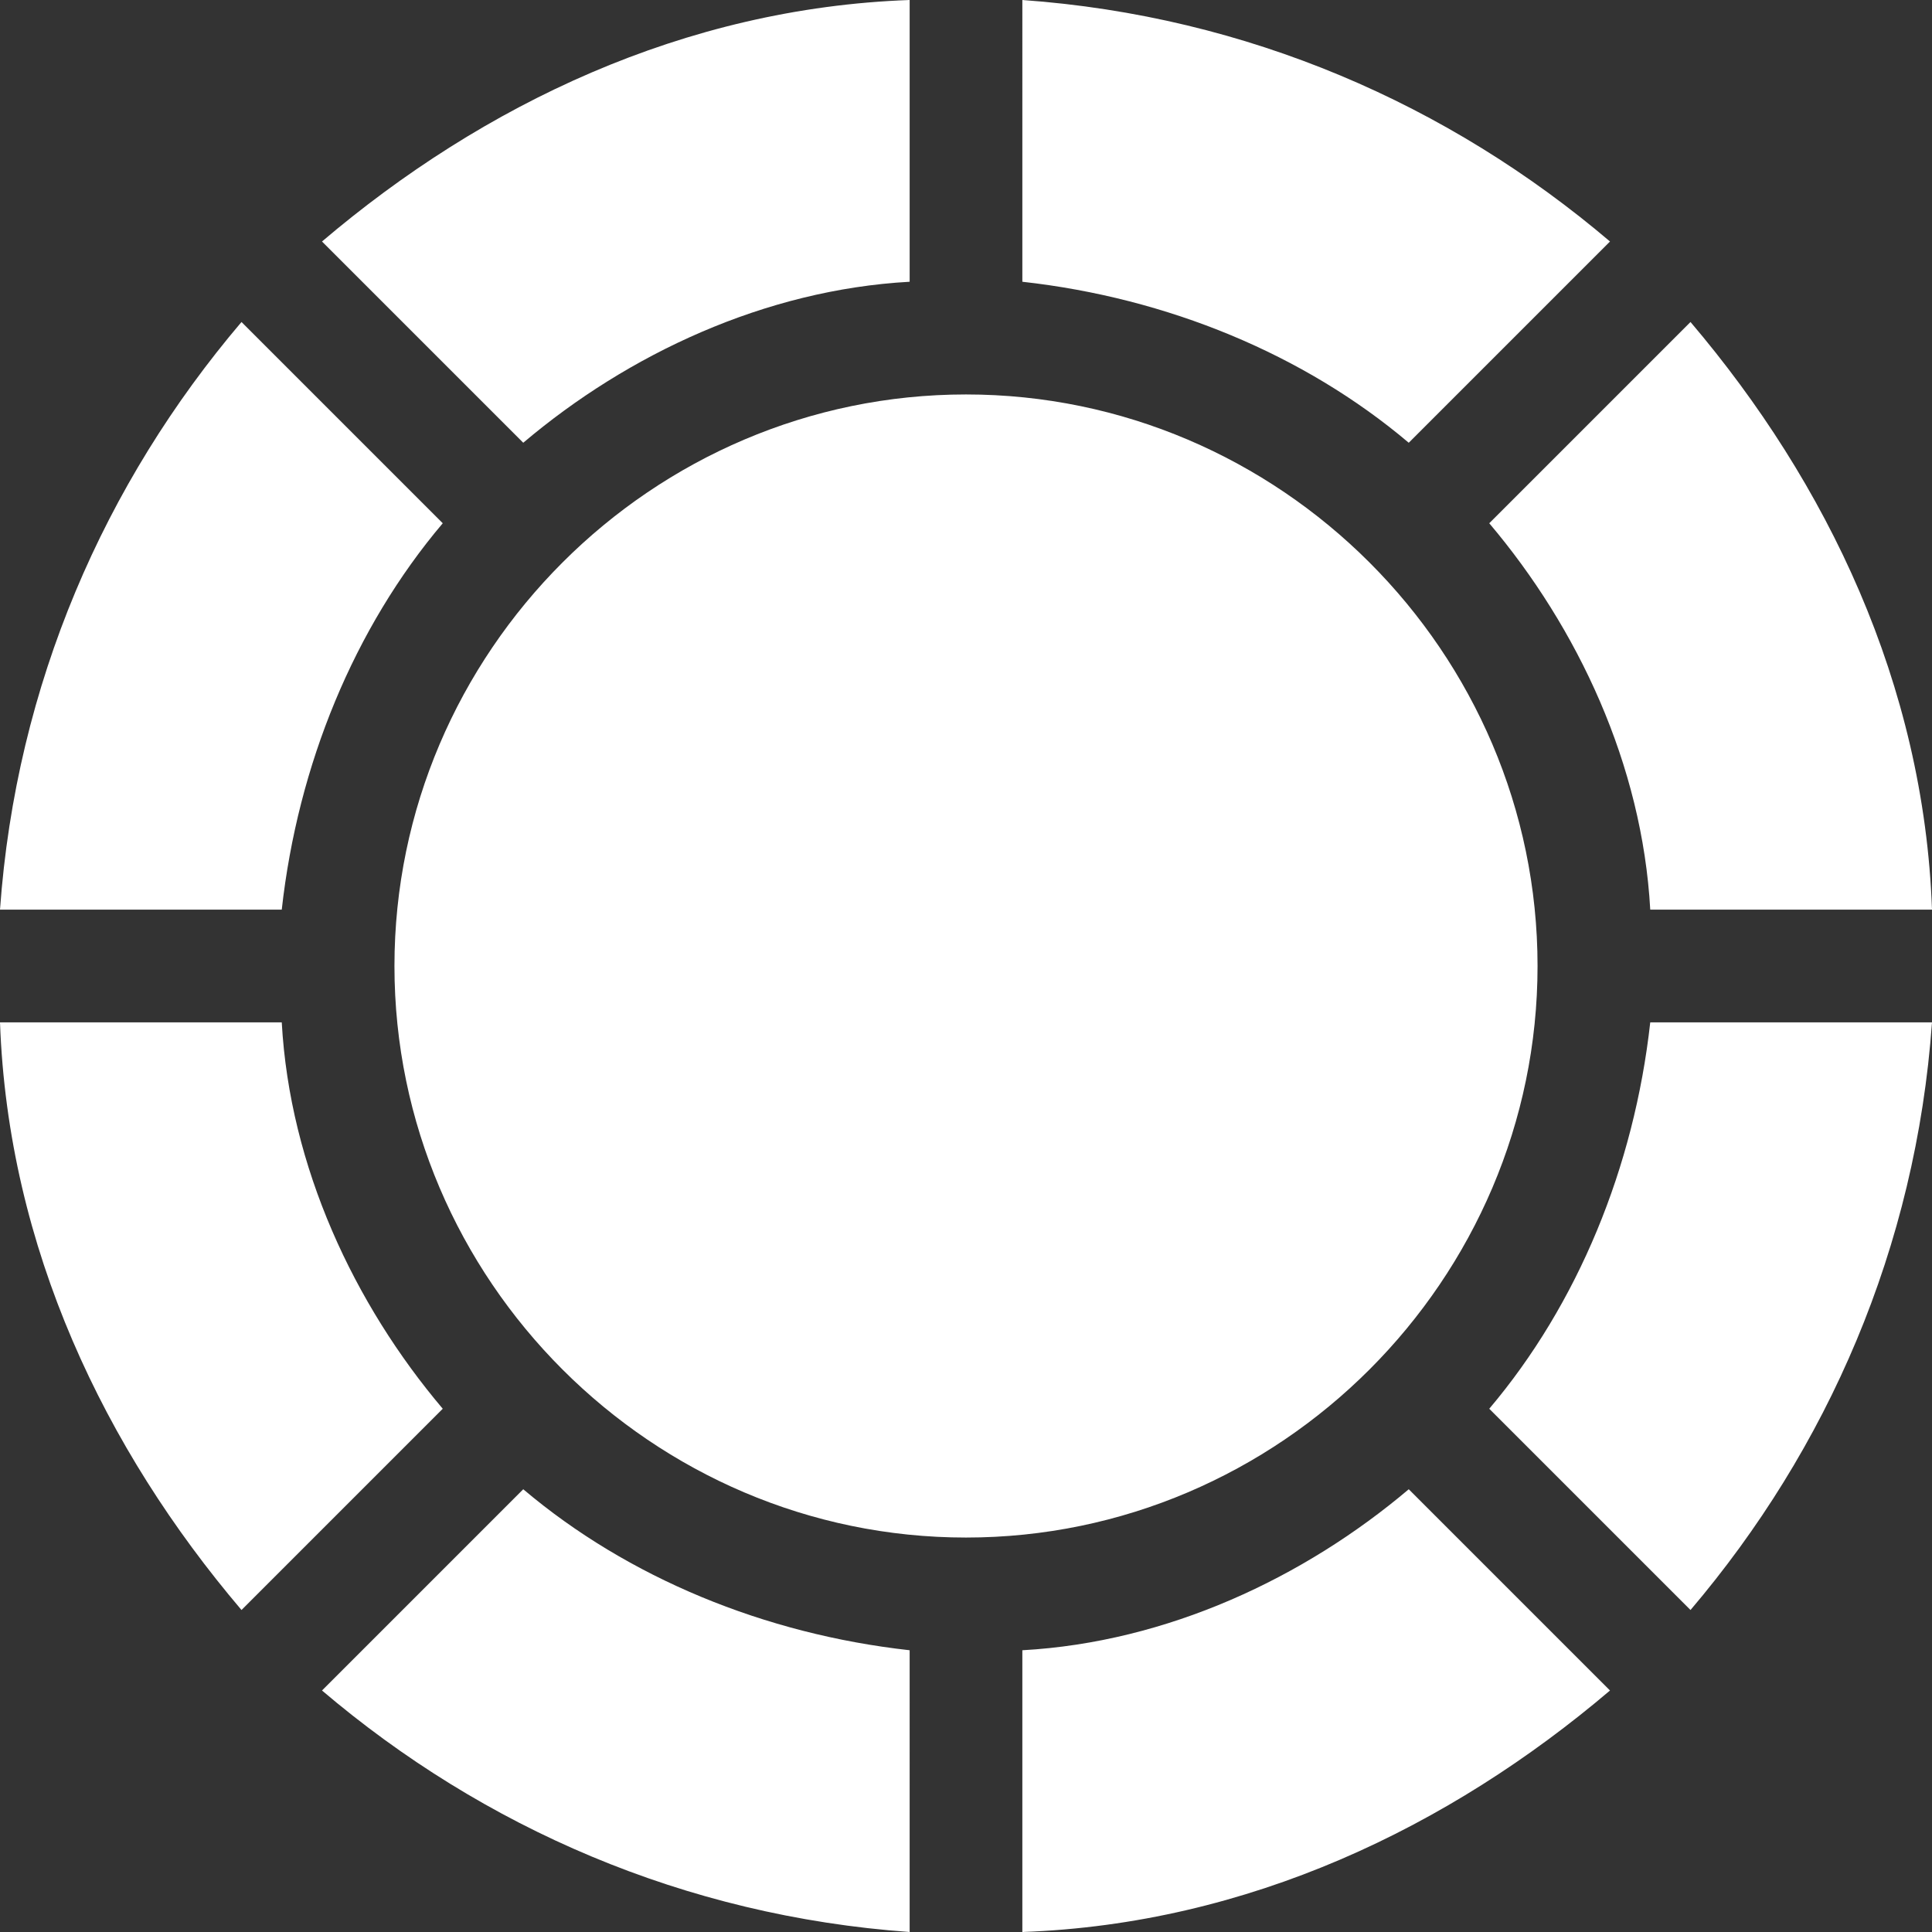
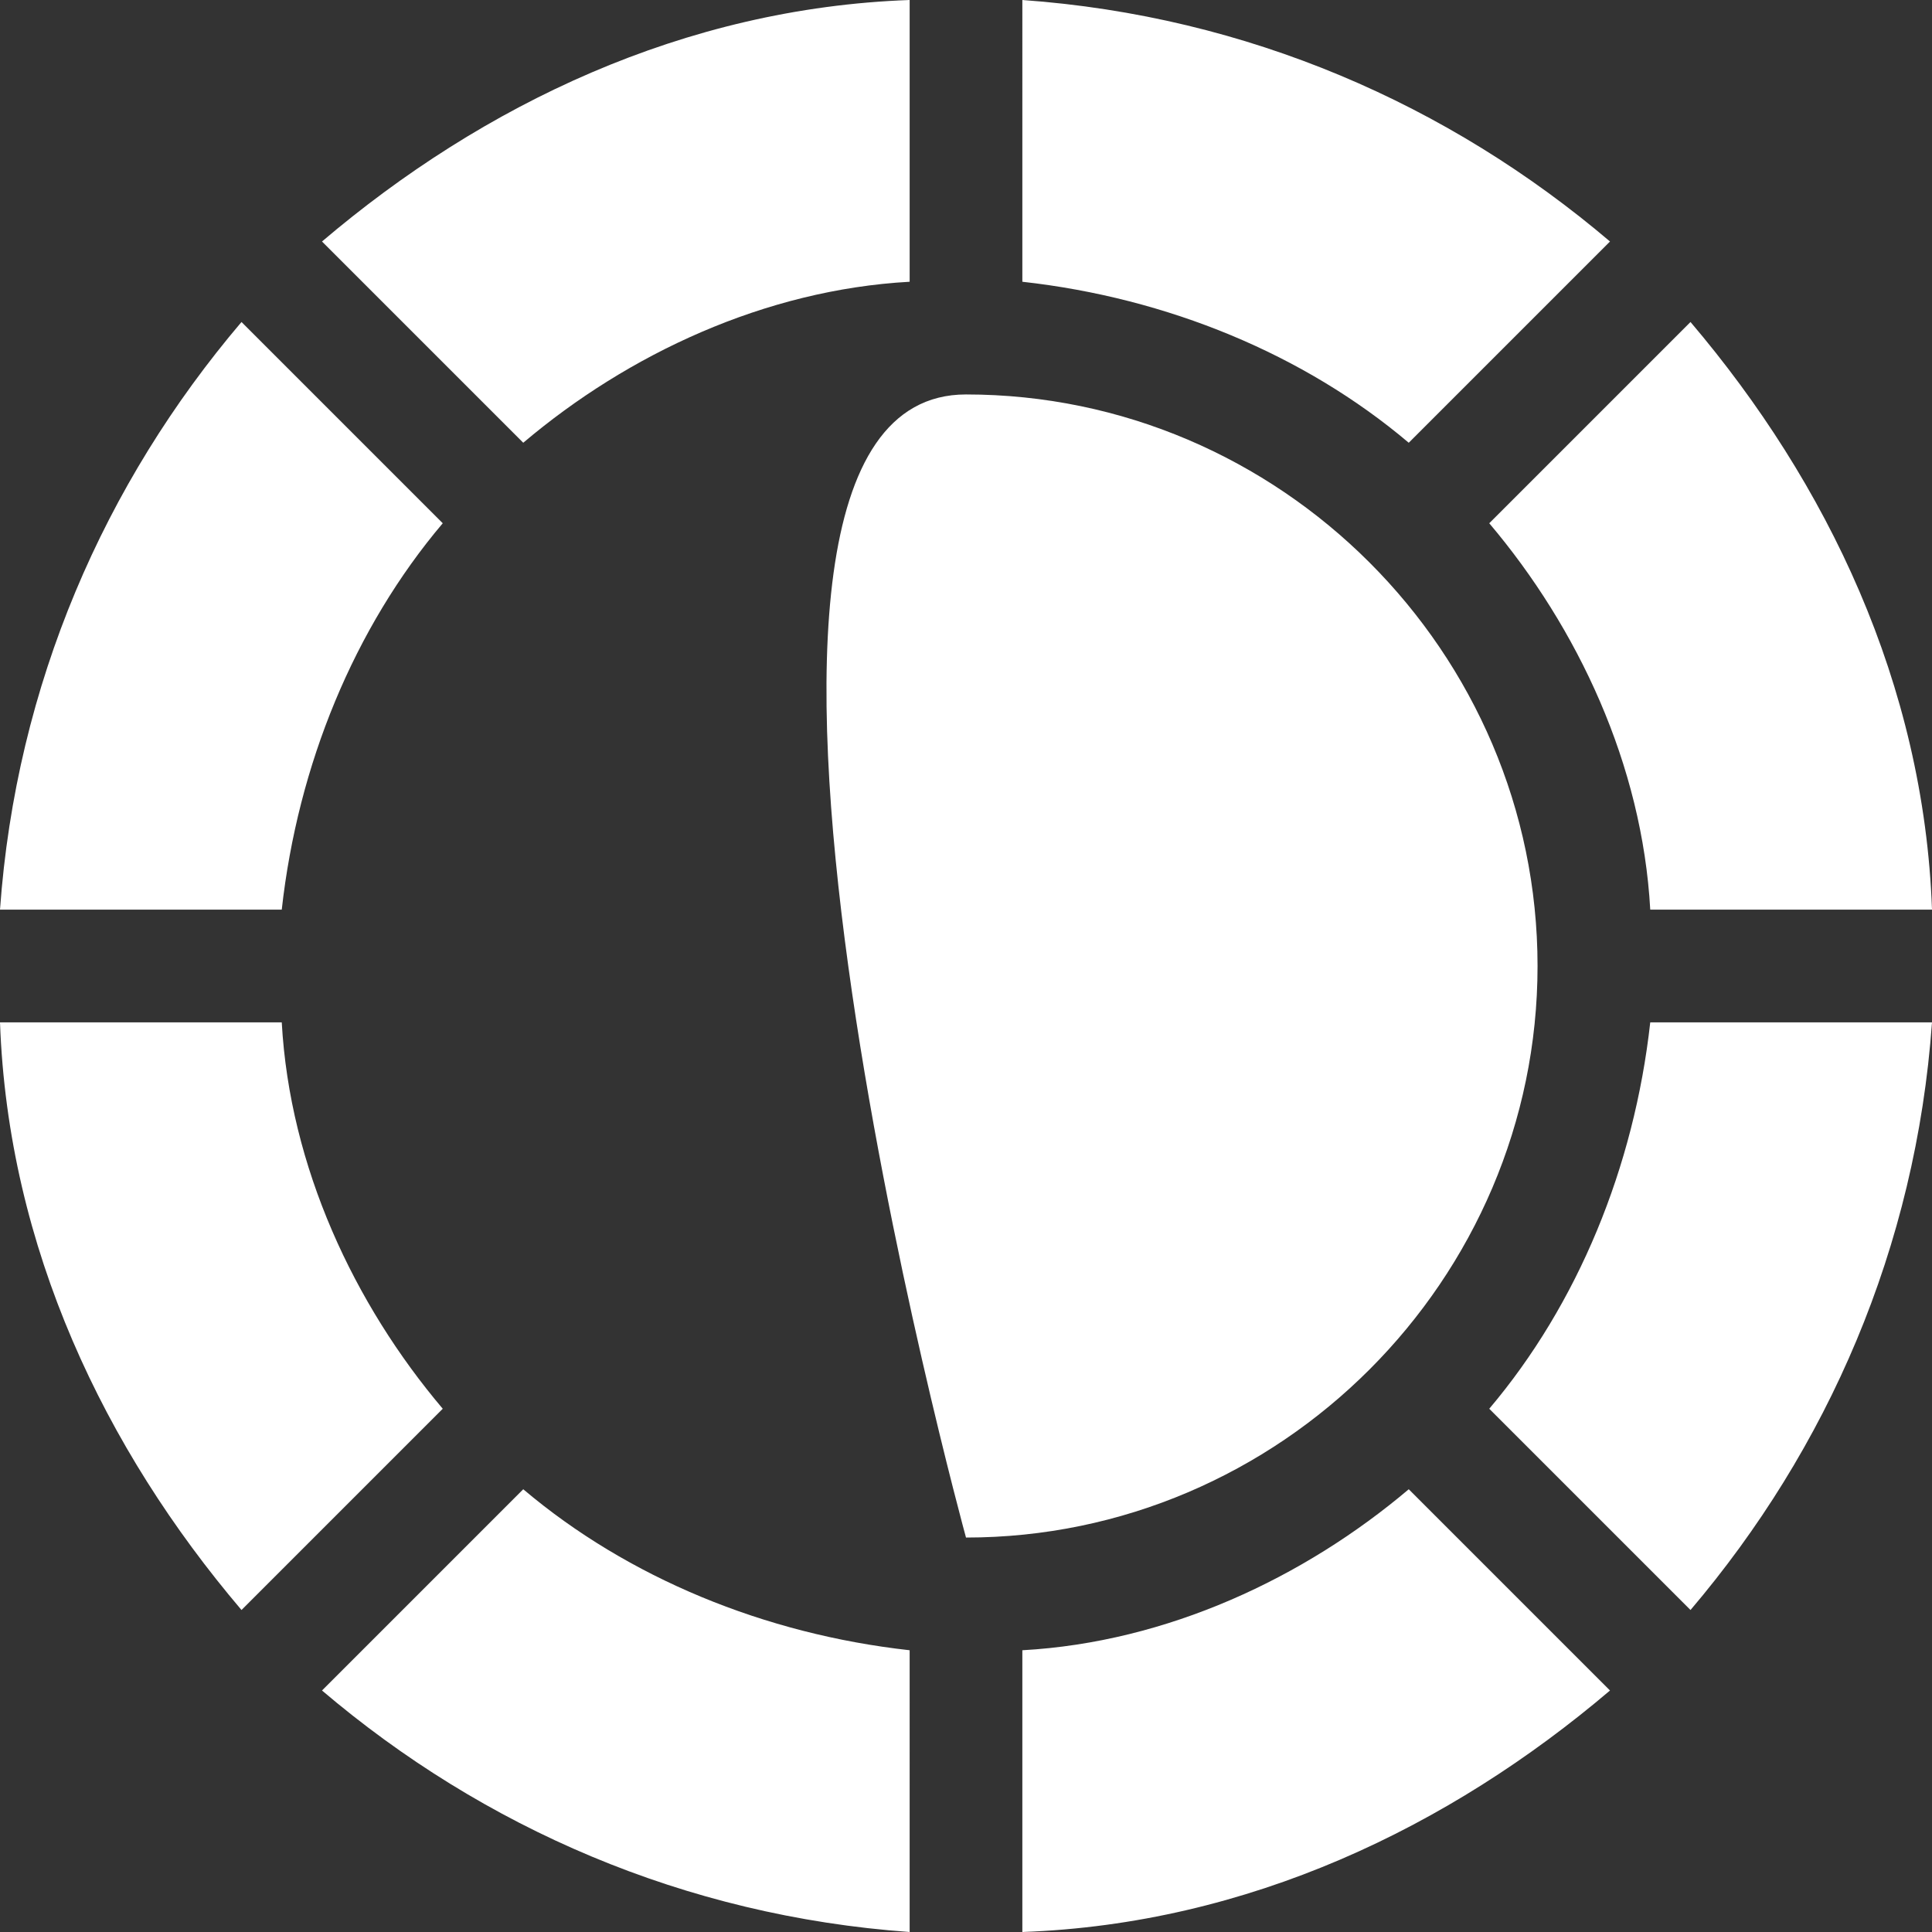
<svg xmlns="http://www.w3.org/2000/svg" version="1.1" id="Layer_1" x="0px" y="0px" width="24px" height="24px" viewBox="0 0 24 24" style="enable-background:new 0 0 24 24;" xml:space="preserve">
  <rect x="0" y="0" width="24" height="24" fill="#333333" stroke="none" />
  <style type="text/css">
	.st0{fill:#FFFFFF;}
</style>
-   <path class="st0" d="M11.3,24C8.5,23.8,6,22.7,4,21l2.5-2.5c1.3,1.1,3,1.8,4.8,2V24z M3,20c-1.7-2-2.9-4.5-3-7.3h3.5  c0.1,1.8,0.9,3.5,2,4.8L3,20z M0,11.3C0.2,8.5,1.3,6,3,4l2.5,2.5c-1.1,1.3-1.8,3-2,4.8H0z M4,3c2-1.7,4.5-2.9,7.3-3v3.5  c-1.8,0.1-3.5,0.9-4.8,2L4,3z M12.7,0C15.5,0.2,18,1.3,20,3l-2.5,2.5c-1.3-1.1-3-1.8-4.8-2V0z M21,4c1.7,2,2.9,4.5,3,7.3h-3.5  c-0.1-1.8-0.9-3.5-2-4.8L21,4z M24,12.7c-0.2,2.8-1.3,5.3-3,7.3l-2.5-2.5c1.1-1.3,1.8-3,2-4.8H24z M20,21c-2,1.7-4.5,2.9-7.3,3v-3.5  c1.8-0.1,3.5-0.9,4.8-2L20,21z M12,19.1c-3.9,0-7.1-3.2-7.1-7.1S8.1,4.9,12,4.9s7.1,3.2,7.1,7.1S15.9,19.1,12,19.1z" />
+   <path class="st0" d="M11.3,24C8.5,23.8,6,22.7,4,21l2.5-2.5c1.3,1.1,3,1.8,4.8,2V24z M3,20c-1.7-2-2.9-4.5-3-7.3h3.5  c0.1,1.8,0.9,3.5,2,4.8L3,20z M0,11.3C0.2,8.5,1.3,6,3,4l2.5,2.5c-1.1,1.3-1.8,3-2,4.8H0z M4,3c2-1.7,4.5-2.9,7.3-3v3.5  c-1.8,0.1-3.5,0.9-4.8,2L4,3z M12.7,0C15.5,0.2,18,1.3,20,3l-2.5,2.5c-1.3-1.1-3-1.8-4.8-2V0z M21,4c1.7,2,2.9,4.5,3,7.3h-3.5  c-0.1-1.8-0.9-3.5-2-4.8L21,4z M24,12.7c-0.2,2.8-1.3,5.3-3,7.3l-2.5-2.5c1.1-1.3,1.8-3,2-4.8H24z M20,21c-2,1.7-4.5,2.9-7.3,3v-3.5  c1.8-0.1,3.5-0.9,4.8-2L20,21z M12,19.1S8.1,4.9,12,4.9s7.1,3.2,7.1,7.1S15.9,19.1,12,19.1z" />
</svg>